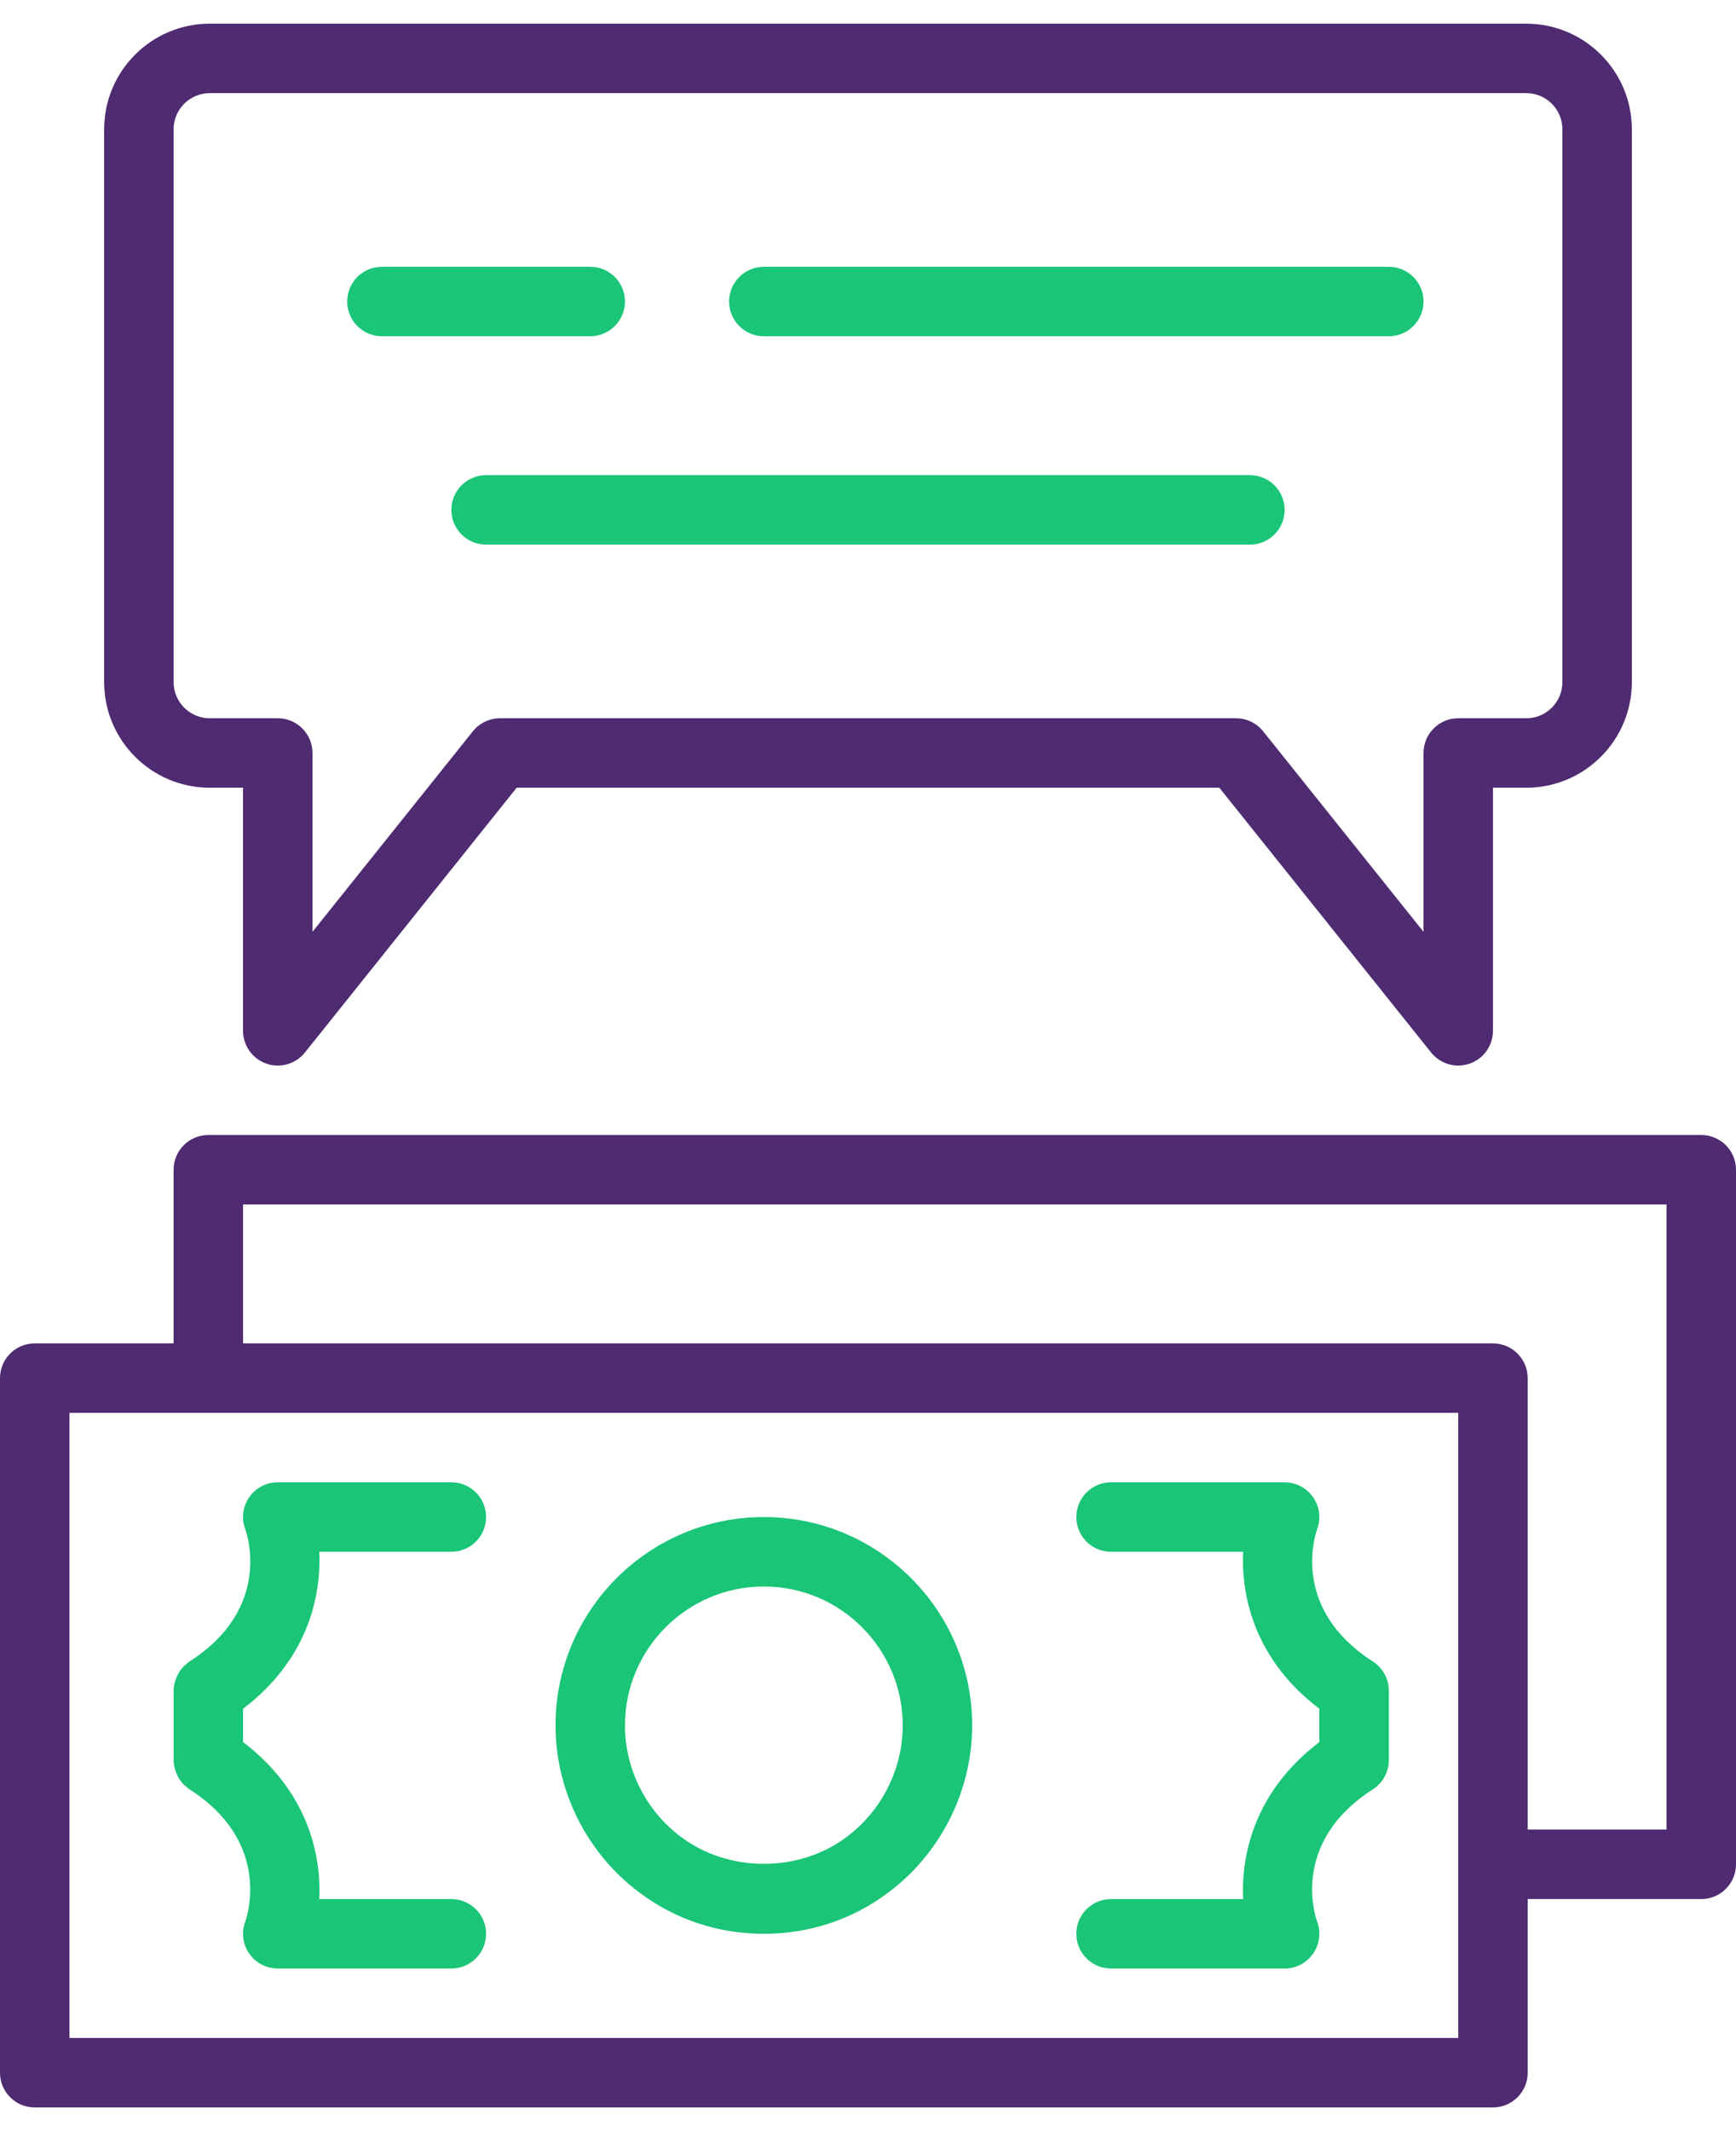
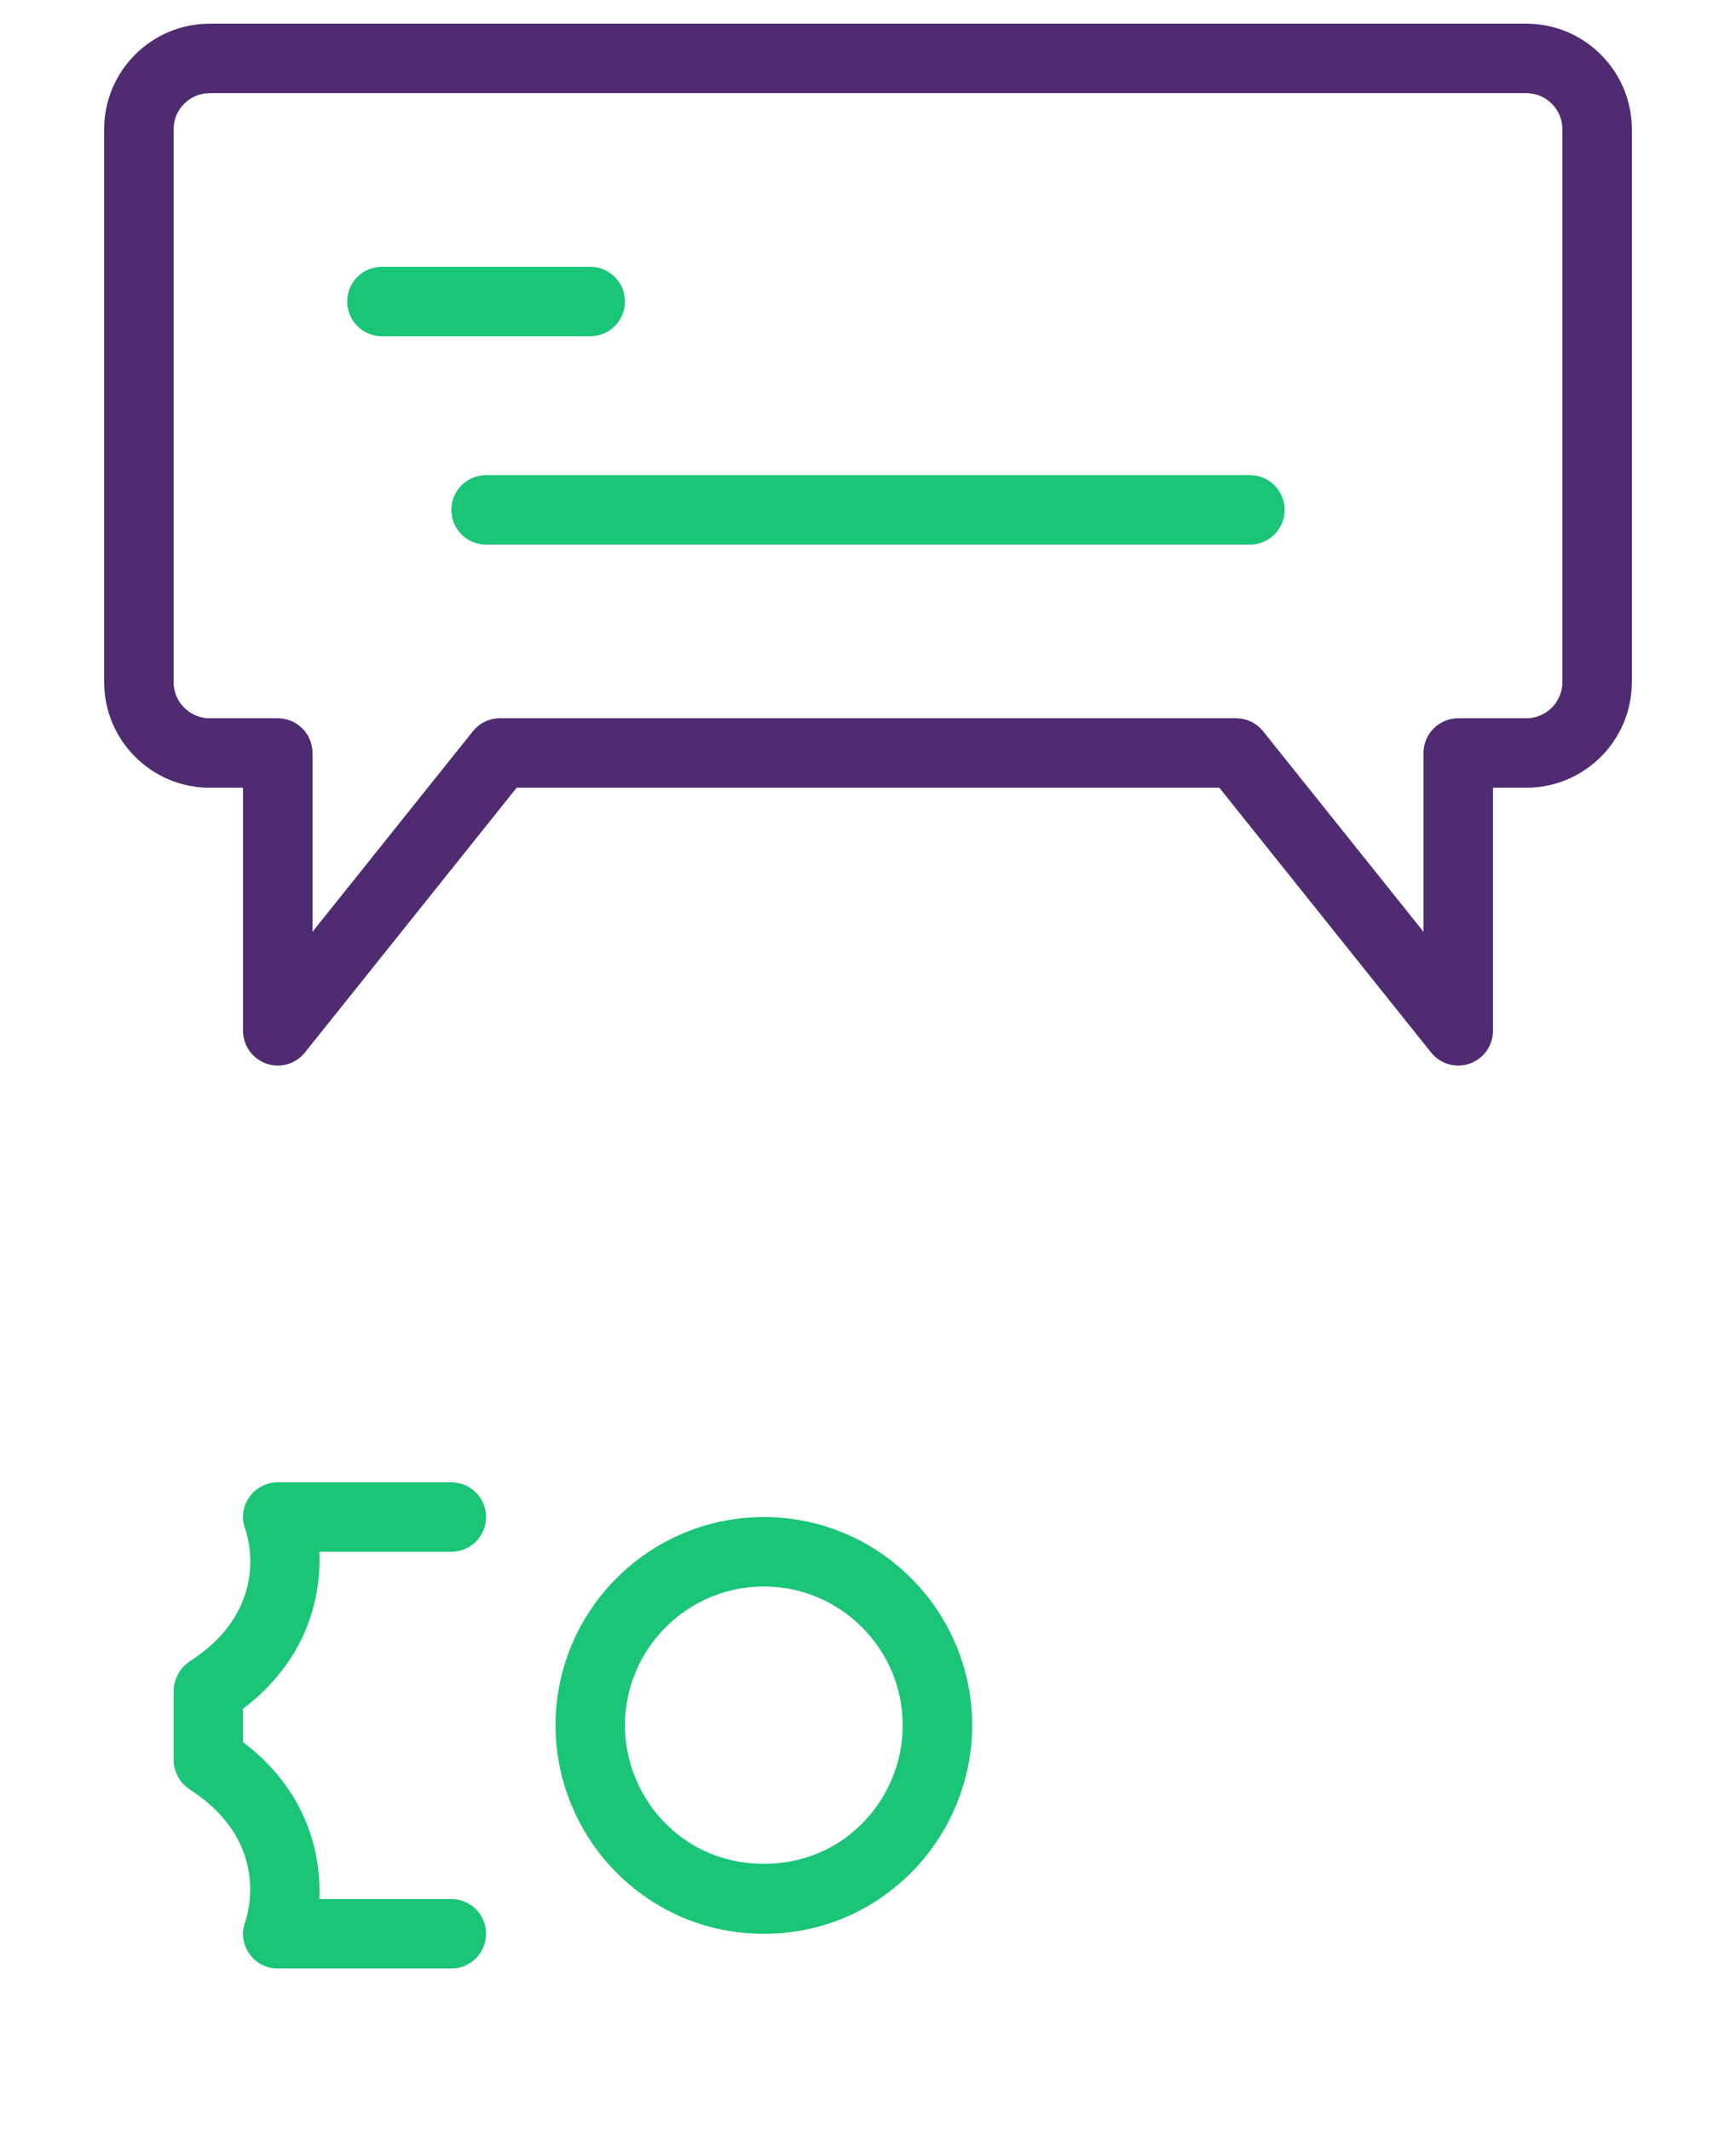
<svg xmlns="http://www.w3.org/2000/svg" width="44" height="54" viewBox="0 0 44 54" fill="none">
-   <path d="M31.508 48.12H28.16C27.673 48.12 27.28 48.514 27.28 49C27.28 49.486 27.673 49.88 28.16 49.88H32.56C32.849 49.88 33.118 49.739 33.282 49.502C33.447 49.265 33.485 48.962 33.384 48.692C33.354 48.611 32.672 46.702 34.795 45.341C35.047 45.179 35.2 44.9 35.2 44.6V42.84C35.2 42.54 35.047 42.261 34.795 42.099C32.74 40.783 33.314 38.945 33.384 38.748C33.485 38.478 33.447 38.175 33.282 37.938C33.118 37.701 32.849 37.56 32.56 37.56H28.16C27.673 37.56 27.28 37.953 27.28 38.44C27.28 38.926 27.673 39.32 28.16 39.32H31.508C31.452 40.512 31.843 42.086 33.44 43.298V44.142C31.843 45.354 31.452 46.928 31.508 48.12Z" fill="#1AC577" />
  <path d="M4.487 44.969C4.528 45.058 4.581 45.141 4.65 45.212C4.661 45.223 4.675 45.231 4.686 45.242C4.724 45.277 4.761 45.313 4.805 45.341C6.859 46.657 6.285 48.495 6.216 48.692C6.114 48.962 6.152 49.265 6.317 49.502C6.481 49.739 6.751 49.88 7.04 49.88H11.44C11.926 49.88 12.32 49.486 12.32 49C12.32 48.514 11.926 48.12 11.44 48.12H8.092C8.148 46.928 7.757 45.354 6.16 44.142V43.298C7.757 42.086 8.148 40.512 8.092 39.32H11.44C11.926 39.32 12.32 38.926 12.32 38.44C12.32 37.953 11.926 37.56 11.44 37.56H7.04C6.751 37.56 6.481 37.701 6.317 37.938C6.152 38.175 6.114 38.478 6.216 38.748C6.246 38.828 6.928 40.738 4.805 42.099C4.761 42.127 4.724 42.163 4.687 42.198C4.675 42.209 4.661 42.217 4.65 42.228C4.581 42.299 4.528 42.382 4.487 42.471C4.477 42.492 4.47 42.513 4.461 42.535C4.425 42.632 4.4 42.733 4.4 42.84V44.6C4.4 44.706 4.425 44.808 4.461 44.905C4.47 44.927 4.477 44.948 4.487 44.969Z" fill="#1AC577" />
  <path d="M16.188 47.941C17.101 48.634 18.198 49 19.36 49C20.522 49 21.619 48.634 22.529 47.943C23.851 46.949 24.64 45.37 24.64 43.72C24.64 40.808 22.272 38.44 19.36 38.44C16.448 38.44 14.08 40.808 14.08 43.72C14.08 45.37 14.869 46.949 16.188 47.941ZM19.36 40.2C21.301 40.2 22.88 41.779 22.88 43.72C22.88 44.82 22.353 45.873 21.468 46.539C20.26 47.456 18.463 47.458 17.25 46.537C16.367 45.873 15.84 44.82 15.84 43.72C15.84 41.779 17.419 40.2 19.36 40.2Z" fill="#1AC577" />
-   <path d="M43.12 28.76H5.28C4.794 28.76 4.4 29.154 4.4 29.64V34.04H0.88C0.394 34.04 0 34.434 0 34.92V52.52C0 53.006 0.394 53.4 0.88 53.4H37.84C38.326 53.4 38.72 53.006 38.72 52.52V48.12H43.12C43.606 48.12 44 47.726 44 47.24V29.64C44 29.154 43.606 28.76 43.12 28.76ZM36.96 51.64H1.76V35.8H36.96V51.64ZM42.24 46.36H38.72V34.92C38.72 34.434 38.326 34.04 37.84 34.04H6.16V30.52H42.24V46.36Z" fill="#4F2B72" />
  <path d="M5.315 19.96H6.16V26.12C6.16 26.494 6.396 26.826 6.749 26.95C7.102 27.076 7.494 26.961 7.728 26.67L13.095 19.96H30.905L36.273 26.67C36.444 26.882 36.698 27 36.96 27C37.057 27 37.156 26.983 37.252 26.95C37.604 26.826 37.84 26.494 37.84 26.12V19.96H38.685C40.16 19.96 41.36 18.76 41.36 17.285V3.275C41.36 1.8 40.16 0.6 38.685 0.6H5.315C3.84 0.6 2.64 1.8 2.64 3.275V17.285C2.64 18.76 3.84 19.96 5.315 19.96ZM4.4 3.275C4.4 2.771 4.811 2.36 5.315 2.36H38.685C39.189 2.36 39.6 2.771 39.6 3.275V17.285C39.6 17.789 39.189 18.2 38.685 18.2H36.96C36.474 18.2 36.08 18.593 36.08 19.08V23.611L32.015 18.53C31.848 18.321 31.595 18.2 31.328 18.2H12.672C12.405 18.2 12.153 18.321 11.985 18.53L7.92 23.611V19.08C7.92 18.593 7.527 18.2 7.04 18.2H5.315C4.811 18.2 4.4 17.789 4.4 17.285V3.275Z" fill="#4F2B72" />
  <path d="M9.68 8.52H14.96C15.446 8.52 15.84 8.126 15.84 7.64C15.84 7.153 15.446 6.76 14.96 6.76H9.68C9.193 6.76 8.8 7.153 8.8 7.64C8.8 8.126 9.193 8.52 9.68 8.52Z" fill="#1AC577" />
-   <path d="M19.36 8.52H35.2C35.686 8.52 36.08 8.126 36.08 7.64C36.08 7.153 35.686 6.76 35.2 6.76H19.36C18.874 6.76 18.48 7.153 18.48 7.64C18.48 8.126 18.874 8.52 19.36 8.52Z" fill="#1AC577" />
  <path d="M31.68 12.04H12.32C11.834 12.04 11.44 12.434 11.44 12.92C11.44 13.406 11.834 13.8 12.32 13.8H31.68C32.166 13.8 32.56 13.406 32.56 12.92C32.56 12.434 32.166 12.04 31.68 12.04Z" fill="#1AC577" />
</svg>